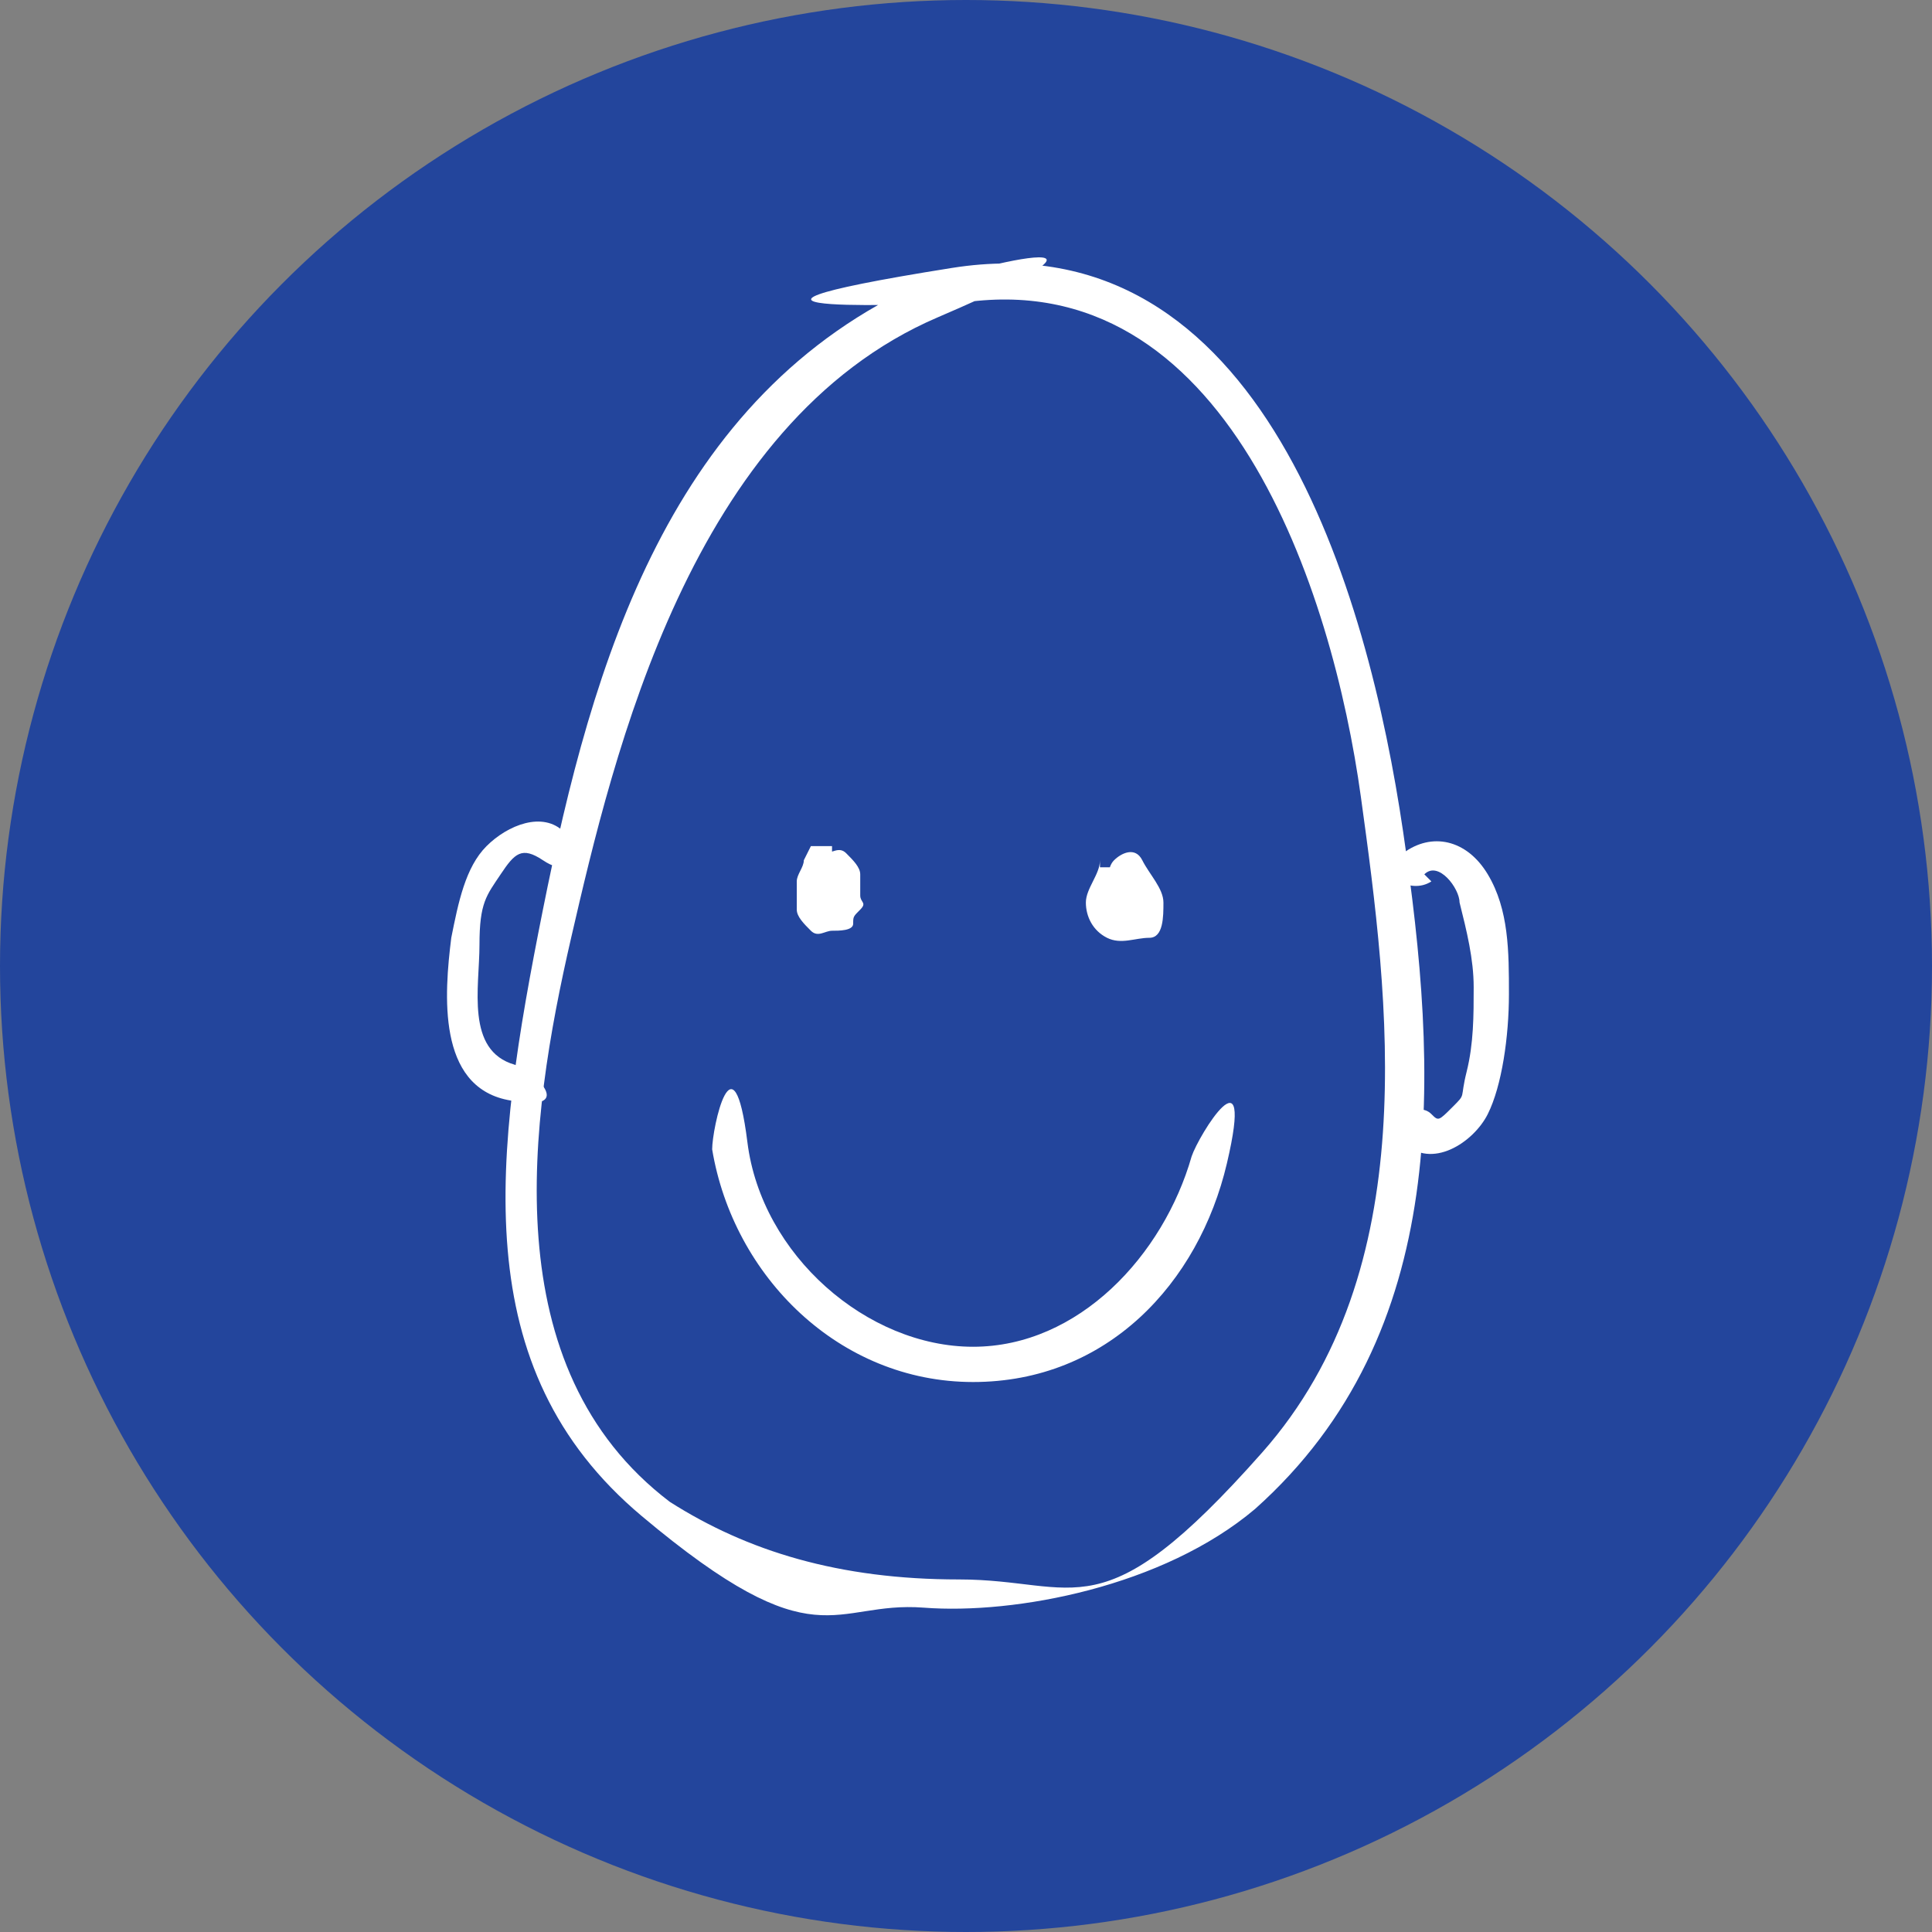
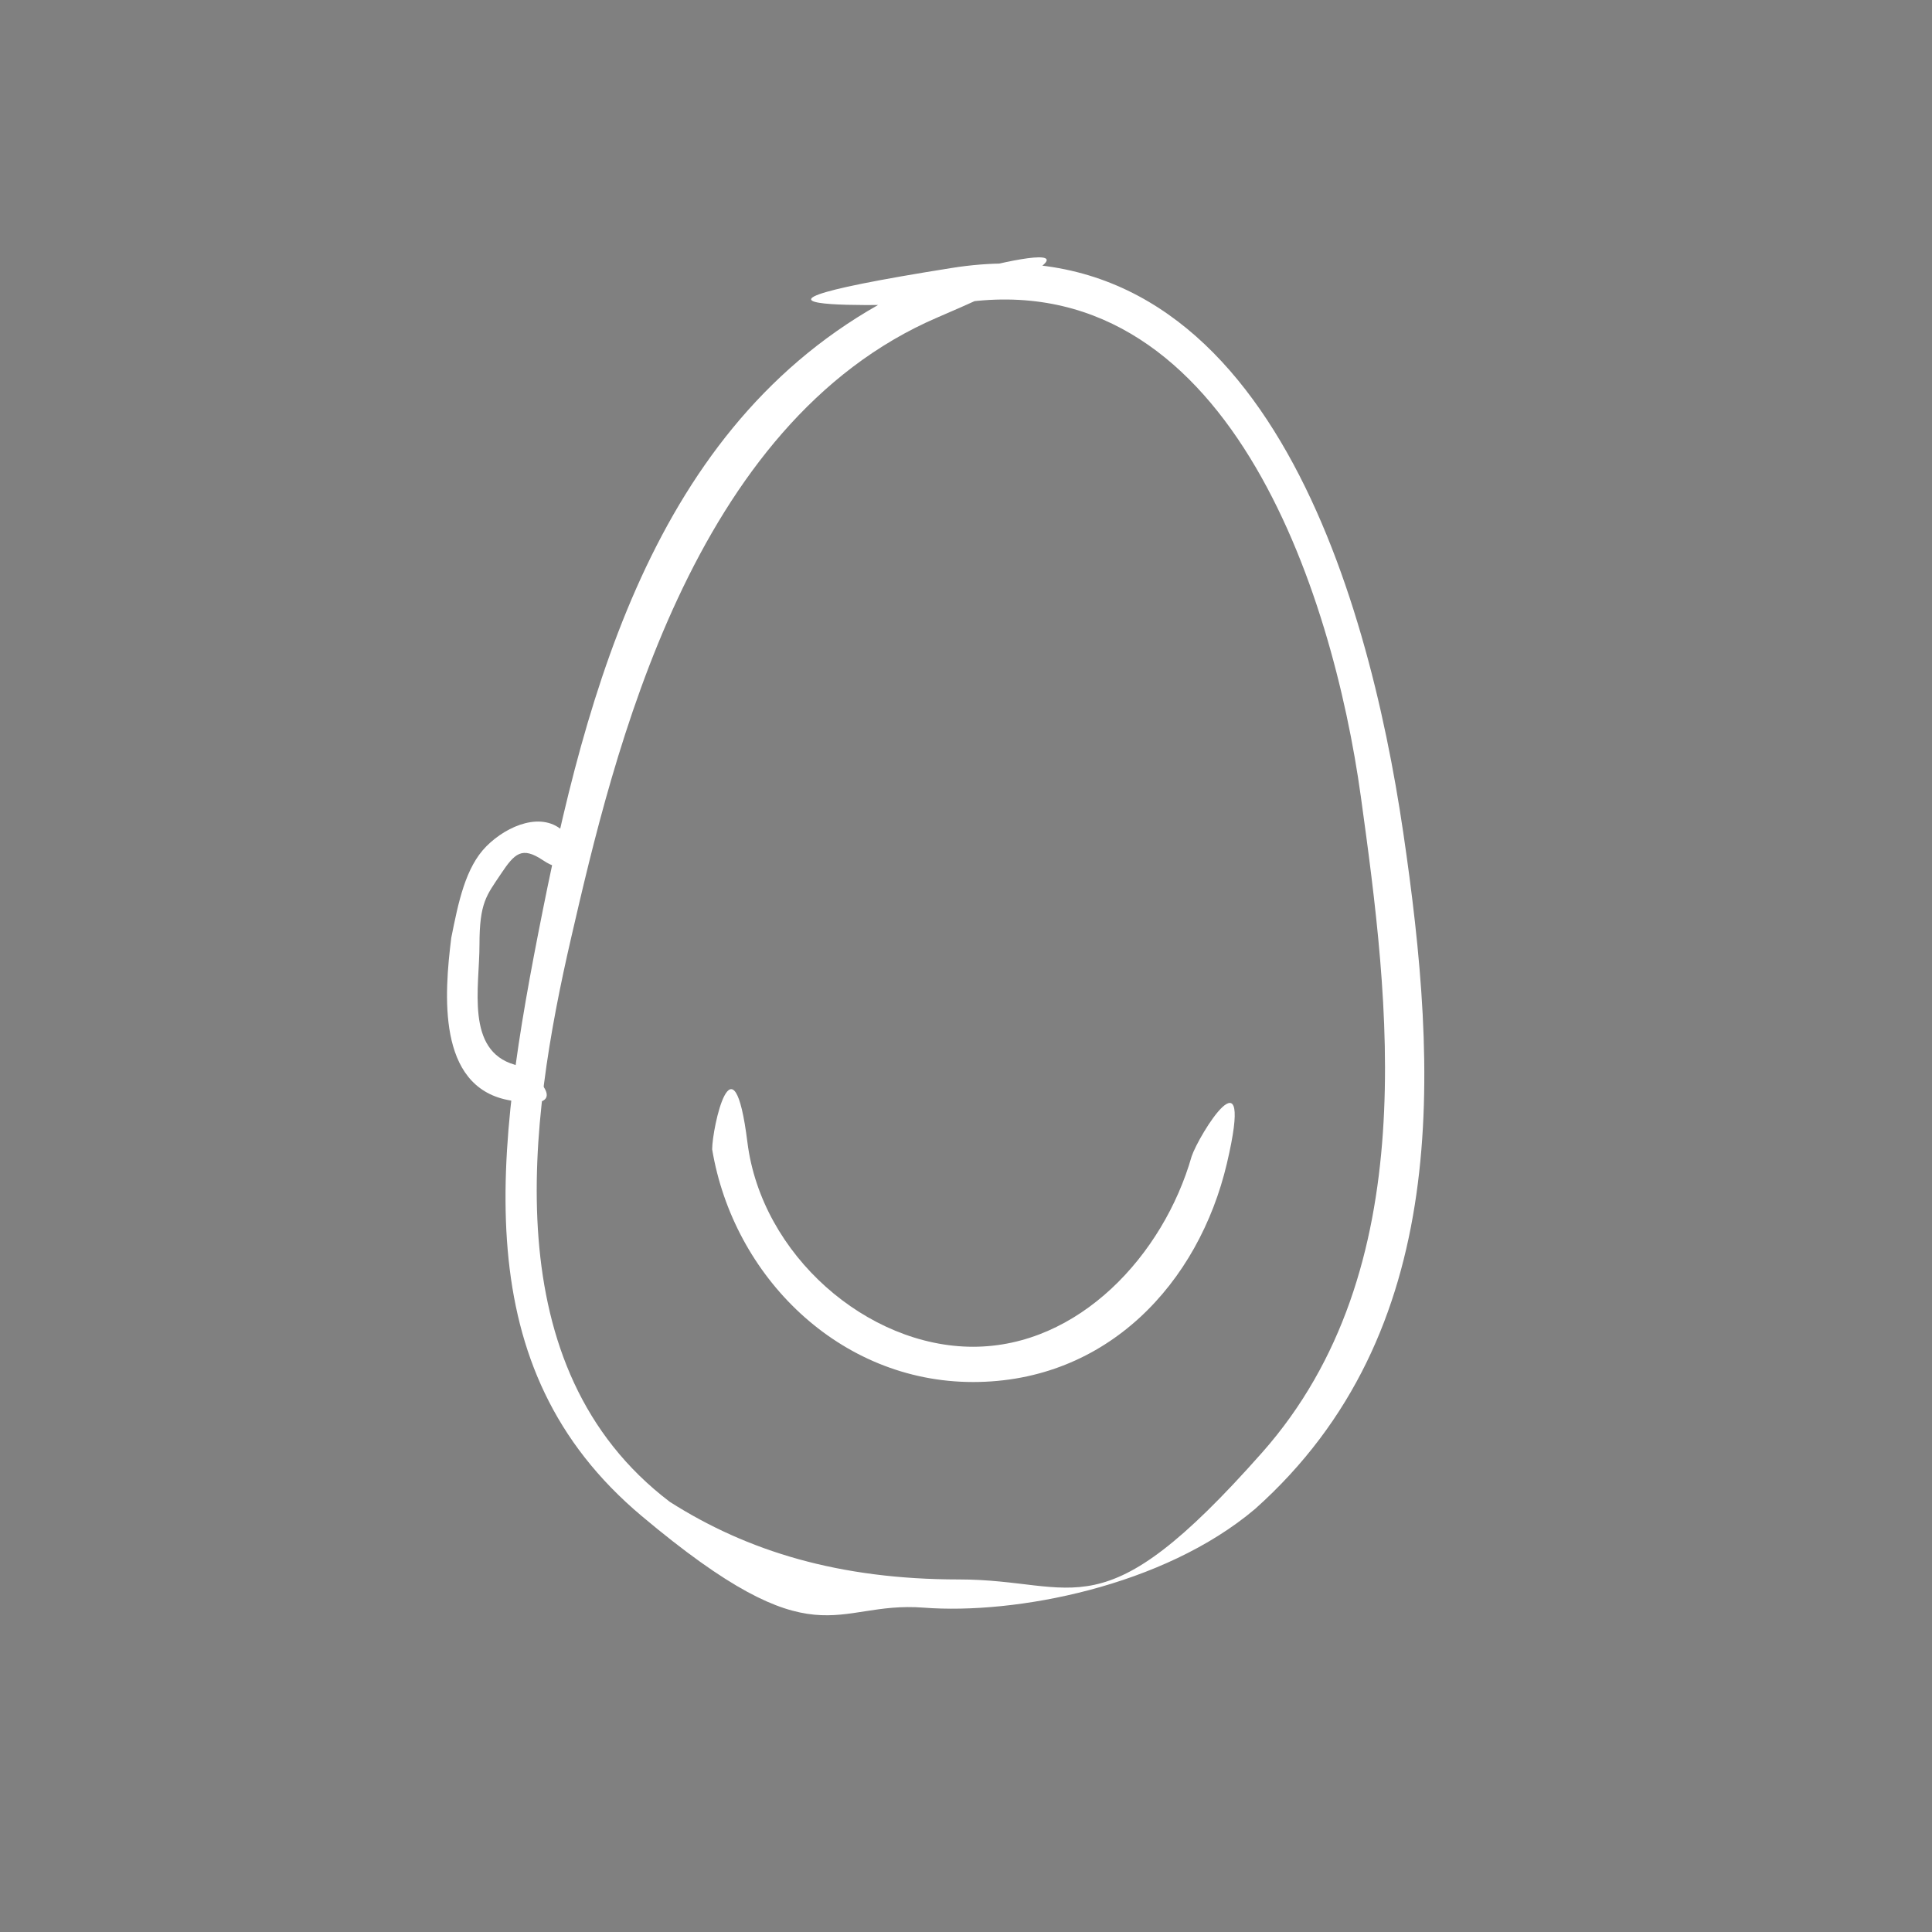
<svg xmlns="http://www.w3.org/2000/svg" id="Livello_2" viewBox="0 0 27.4 27.4">
  <rect x="0" y="0" width="27.4" height="27.4" fill="#808080" stroke="none" />
  <defs>
    <style>.cls-1{fill:#23459c;}.cls-1,.cls-2{stroke-width:0px;}.cls-2{fill:#fff;}</style>
  </defs>
  <g id="Livello_3">
-     <circle class="cls-1" cx="13.7" cy="13.7" r="13.7" />
    <path class="cls-2" d="M13.1,4c-3.6,1.6-4.7,5.4-5.4,8.9s-1.1,6.5,1.4,8.6,2.7,1.2,4,1.3,3.4-.3,4.7-1.4c2.8-2.5,2.6-6.2,2.1-9.6s-2-8.7-6.4-8-.2.5.1.5c3.8-.6,5.3,4.1,5.7,7s.9,6.7-1.4,9.3-2.6,1.8-4.3,1.8-3-.4-4.1-1.1c-2.5-1.9-2-5.4-1.4-8s1.7-7.3,5.2-8.8,0-.6-.3-.4h0Z" />
-     <path class="cls-2" d="M20.2,12.4c.2-.2.5.2.5.4.1.4.2.8.2,1.2s0,.8-.1,1.2,0,.3-.2.5-.2.2-.3.1c-.2-.2-.6.1-.4.4.4.4,1,0,1.2-.4s.3-1.1.3-1.7,0-1.2-.3-1.7-.8-.6-1.2-.3.1.6.4.4h0Z" />
    <path class="cls-2" d="M8,11.8c-.3-.3-.8-.1-1.1.2s-.4.8-.5,1.3c-.1.8-.2,2.1.8,2.3s.4-.4.1-.5c-.7-.2-.5-1.1-.5-1.7s.1-.7.3-1,.3-.4.6-.2.3,0,.3,0,0-.3,0-.3h0Z" />
-     <path class="cls-2" d="M11.4,12.2c0,.1-.1.2-.1.3s0,.3,0,.4.1.2.2.3.2,0,.3,0,.3,0,.3-.1,0-.1.1-.2,0-.1,0-.2c0,0,0-.2,0-.3s-.1-.2-.2-.3-.2,0-.3,0-.1,0-.2.1c-.1.1-.2.3,0,.4s0,0,.1.1.1,0,.2,0c.1,0,.2-.2,0-.3s0,0,0,0h0c0,0,0,0,0,0h0c0,0,0,0,0,0h0c0,0,0,0,0,0h0s0,0,0,0h0s0,0,0,0h0s0,0,0,0h0s0,0,0,0h0s0,0,0,0h0s0,0,0,0h0s0,0,0,0h0s0,0,0,0h0s0,0,0,0h0s0,0,0,0h0s0,0,0,0h0s0,0,0,0h0s0,0,0,0h0s0,0,0,0h0s0,0,0,0h0s0,0,0,0h0s0,0,0,0h0s0,0,0,0h0s0,0,0,0h0s0,0,0,0h0s0,0,0,0h0s0,0,0,0h0s0,0,0,0h0s0,0,0-.1h0s0,0,0,0c0-.1,0-.3,0-.3s-.3,0-.3,0h0Z" />
-     <path class="cls-2" d="M15.6,12.2c0,.2-.2.4-.2.6s.1.4.3.5.4,0,.6,0,.2-.3.2-.5-.2-.4-.3-.6-.3-.1-.4,0-.1.3,0,.4,0,0,.1.1h0s0,0,0,.1h0s0,0,0,0h0s0,0,0,0h0s0,0,0,0h0s0,0,0,0h0s0,0,0,0h0s0,0,0,0h0s0,0,0,0h0s0,0,0,0h0s0,0,0,0h0s0,0,0,0h0s0,0,0,0h0s0,0,0,0h0s0,0,0,0h0s0,0,0,0h0s0,0,0-.1h0s0,0,0-.1c0-.1,0-.3,0-.3s-.3,0-.3,0h0Z" />
    <path class="cls-2" d="M16.9,16.4c-.4,1.4-1.6,2.7-3.1,2.7s-3-1.3-3.2-2.9-.5-.2-.5.1c.3,1.8,1.8,3.3,3.7,3.3s3.2-1.4,3.6-3.1-.4-.4-.5-.1h0Z" />
  </g>
</svg>